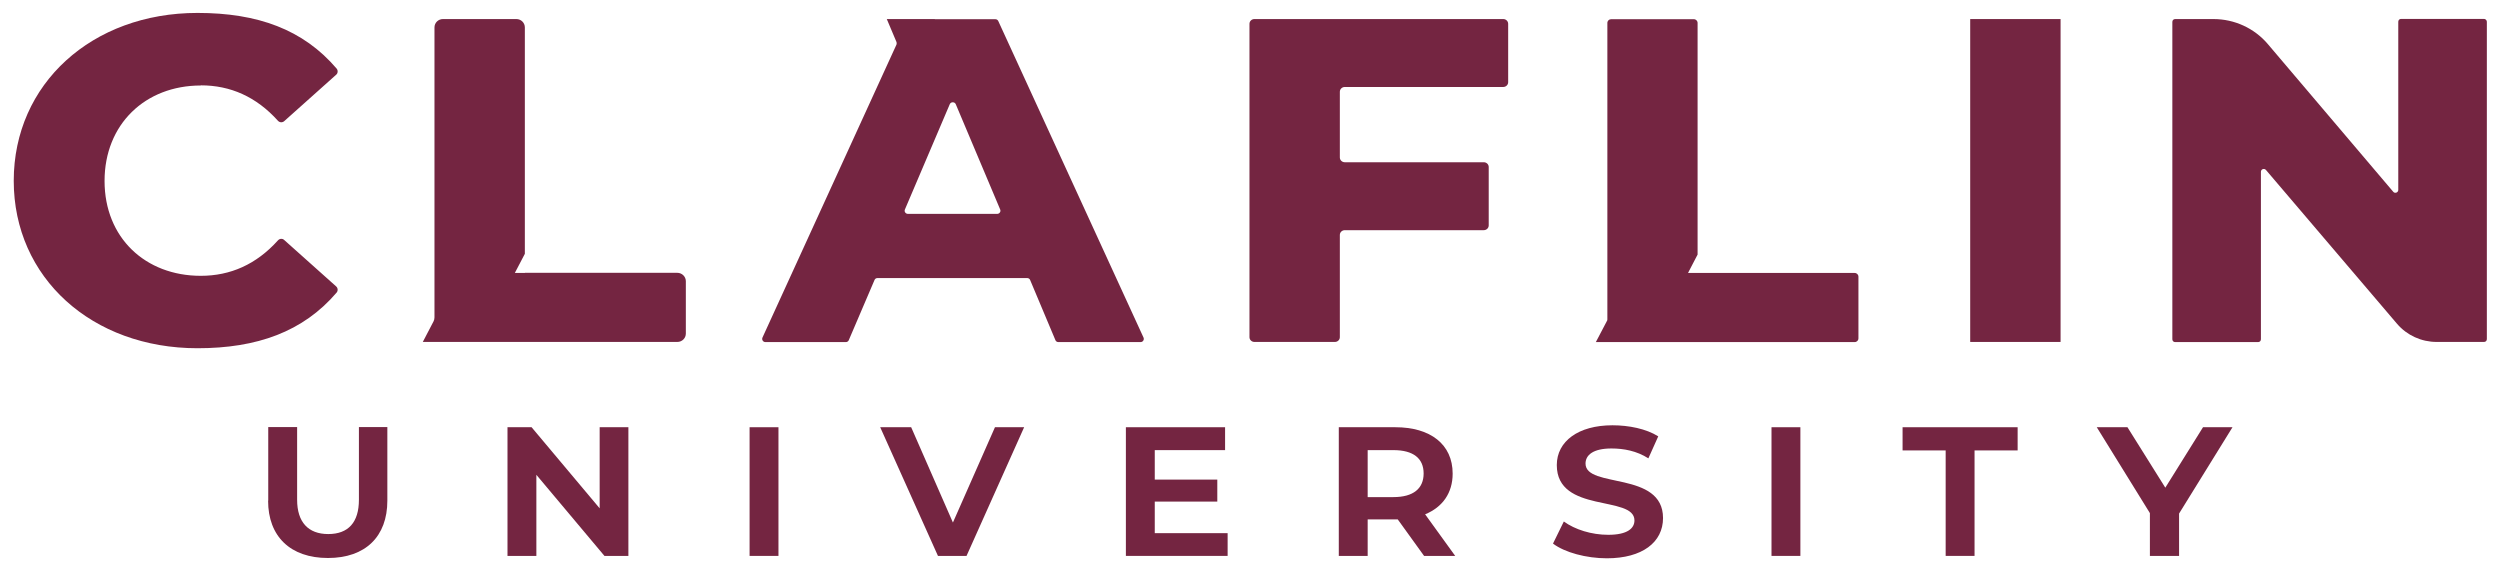
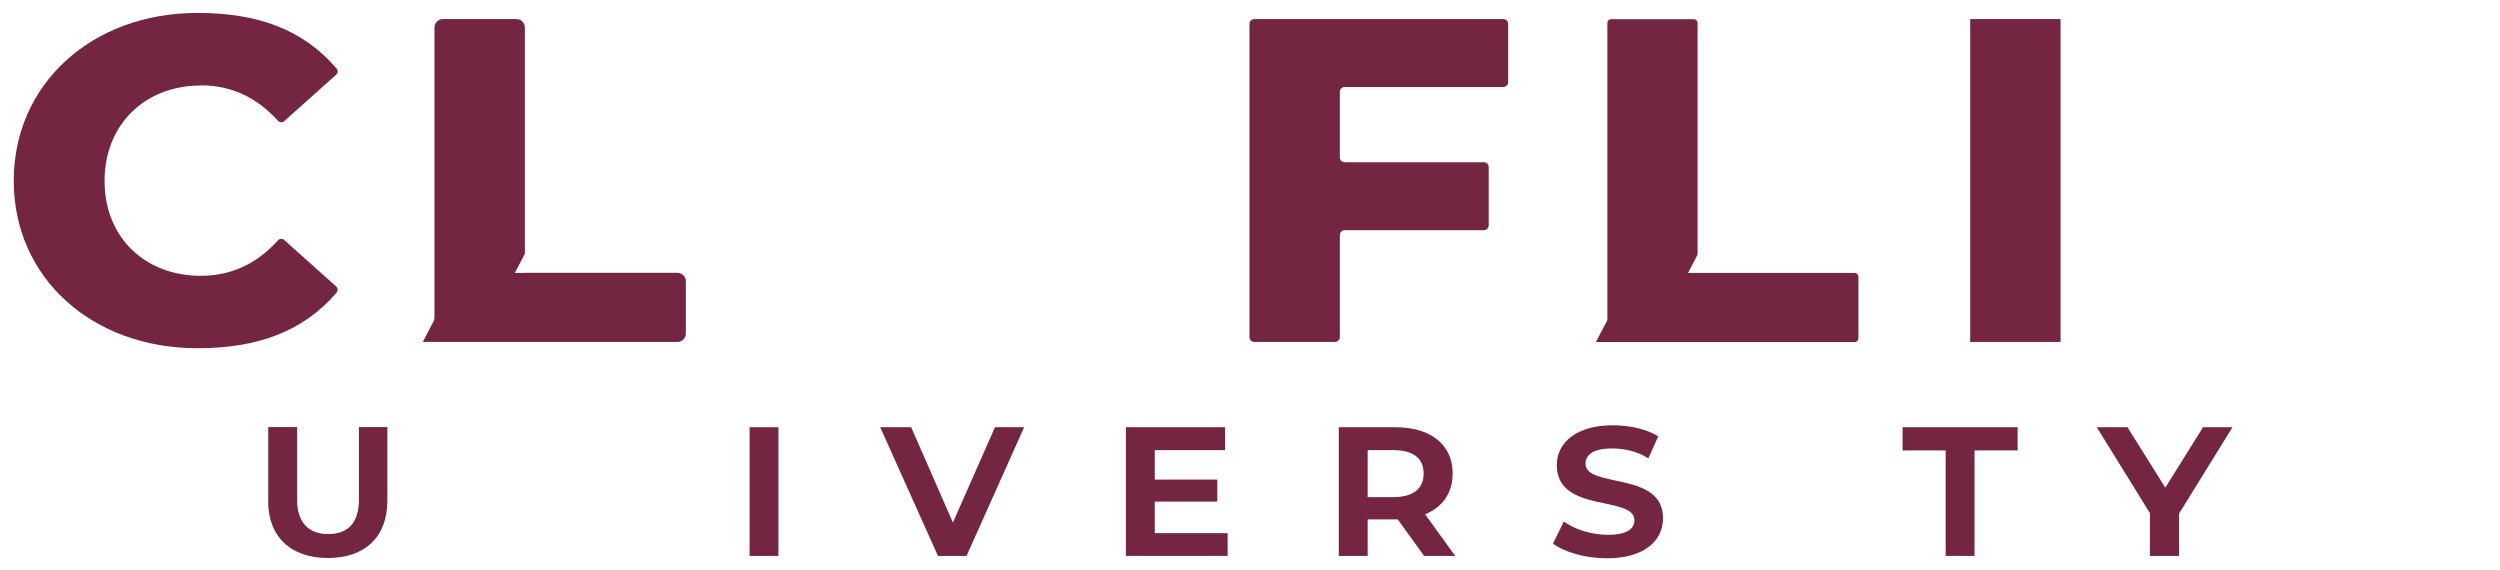
<svg xmlns="http://www.w3.org/2000/svg" xmlns:ns1="http://www.inkscape.org/namespaces/inkscape" xmlns:ns2="http://sodipodi.sourceforge.net/DTD/sodipodi-0.dtd" id="Layer_1" version="1.1" viewBox="0 0 170.93 39" ns1:version="0.48.1 " width="100%" height="100%" ns2:docname="claflin univ simplelogo.svg">
  <ns2:namedview pagecolor="#ffffff" bordercolor="#666666" borderopacity="1" objecttolerance="10" gridtolerance="10" guidetolerance="10" ns1:pageopacity="0" ns1:pageshadow="2" ns1:window-width="1366" ns1:window-height="705" id="namedview3147" showgrid="false" ns1:zoom="6.3785169" ns1:cx="89.243986" ns1:cy="16.357388" ns1:window-x="0" ns1:window-y="0" ns1:window-maximized="1" ns1:current-layer="Layer_1" />
  <defs id="defs3069">
    <style id="style3071">
      .cls-1 {
        fill: #f58021;
      }

      .cls-1, .cls-2 {
        stroke-width: 0px;
      }

      .cls-2 {
        fill: #742541;
      }
    </style>
  </defs>
  <g id="g3171" transform="matrix(1.023,0,0,1.023,-1.915,-101.621)">
    <path class="cls-2" d="m 19.8,132.8 v -4.92 h 1.93 v 4.86 c 0,1.49 0.74,2.29 2.08,2.29 1.34,0 2.05,-0.78 2.05,-2.29 v -4.86 h 1.9 v 4.92 c 0,2.39 -1.46,3.83 -3.97,3.83 -2.51,0 -4,-1.44 -4,-3.83" id="path3097" ns1:connector-curvature="0" style="fill:#742541;stroke-width:0px" />
-     <polygon id="polygon3099" points="42.27,136.49 43.87,136.49 43.87,127.89 41.95,127.89 41.95,127.89 41.95,133.31 37.4,127.89 35.79,127.89 35.79,136.49 37.72,136.49 37.72,131.07 " class="cls-2" style="fill:#742541;stroke-width:0px" />
    <rect id="rect3101" height="8.6" width="1.93" y="127.89" x="51.97" class="cls-2" style="fill:#742541;stroke-width:0px" />
    <polygon id="polygon3103" points="62.77,127.89 60.7,127.89 64.56,136.49 66.47,136.49 70.32,127.89 68.37,127.89 68.37,127.89 65.56,134.26 " class="cls-2" style="fill:#742541;stroke-width:0px" />
    <polygon id="polygon3105" points="79.05,132.86 83.23,132.86 83.23,131.39 79.05,131.39 79.05,129.42 83.75,129.42 83.75,127.89 77.12,127.89 77.12,127.89 77.12,136.49 83.92,136.49 83.92,134.97 79.05,134.97 " class="cls-2" style="fill:#742541;stroke-width:0px" />
    <g id="g3107">
      <path id="path3109" d="m 95,129.42 h -1.72 v 3.14 H 95 c 1.33,0 2.02,-0.57 2.02,-1.58 0,-1.01 -0.69,-1.56 -2.02,-1.56 m 2.05,7.07 -1.76,-2.44 h -2.01 v 2.44 h -1.93 v -8.6 h 3.78 c 2.34,0 3.83,1.14 3.83,3.1 0,1.29 -0.67,2.24 -1.84,2.72 l 2.01,2.78 h -2.08 z" class="cls-2" ns1:connector-curvature="0" style="fill:#742541;stroke-width:0px" />
      <path id="path3111" d="m 105.67,135.66 0.72,-1.47 c 0.74,0.54 1.85,0.89 2.97,0.89 1.29,0 1.75,-0.44 1.75,-0.96 0,-1.71 -5.19,-0.44 -5.19,-3.7 0,-1.59 1.44,-2.66 3.72,-2.66 1.09,0 2.25,0.23 3.06,0.74 l -0.66,1.47 c -0.78,-0.5 -1.65,-0.66 -2.47,-0.66 -1.22,0 -1.73,0.44 -1.73,1.01 0,1.68 5.18,0.47 5.18,3.64 0,1.62 -1.39,2.69 -3.75,2.69 -1.38,0 -2.82,-0.39 -3.6,-0.98" class="cls-2" ns1:connector-curvature="0" style="fill:#742541;stroke-width:0px" />
    </g>
-     <rect id="rect3113" height="8.6" width="1.93" y="127.89" x="120.27" class="cls-2" style="fill:#742541;stroke-width:0px" />
    <polygon id="polygon3115" points="129.03,127.89 129.03,129.44 131.91,129.44 131.91,136.49 133.84,136.49 133.84,129.44 136.72,129.44 136.72,127.89 129.03,127.89 " class="cls-2" style="fill:#742541;stroke-width:0px" />
    <polygon id="polygon3117" points="151.08,127.89 149.11,127.89 149.11,127.89 146.59,131.93 144.06,127.89 142.01,127.89 145.56,133.63 145.56,136.49 147.51,136.49 147.51,133.66 " class="cls-2" style="fill:#742541;stroke-width:0px" />
    <g id="g3119">
      <path id="path3121" d="m 15.29,105.04 c 1.98,0 3.71,0.76 5.16,2.37 0.11,0.12 0.29,0.13 0.41,0.03 l 3.48,-3.11 c 0.12,-0.1 0.13,-0.29 0.03,-0.41 -2.24,-2.62 -5.28,-3.72 -9.3,-3.72 -7.04,0 -12.28,4.73 -12.28,11.22 0,6.49 5.24,11.19 12.28,11.19 3.98,0 7.06,-1.1 9.3,-3.72 0.1,-0.12 0.09,-0.3 -0.03,-0.41 l -3.48,-3.11 c -0.12,-0.11 -0.3,-0.09 -0.41,0.03 -1.45,1.61 -3.18,2.37 -5.16,2.37 -3.71,0 -6.43,-2.55 -6.43,-6.34 0,-3.79 2.72,-6.38 6.43,-6.38" class="cls-2" ns1:connector-curvature="0" style="fill:#742541;stroke-width:0px" />
-       <path id="path3123" d="m 62.35,113.34 3,-7.04 c 0.07,-0.17 0.33,-0.17 0.4,0 l 2.97,7.04 c 0.06,0.14 -0.05,0.29 -0.2,0.29 h -5.97 c -0.15,0 -0.26,-0.15 -0.2,-0.29 m 2,-12.73 c 0,0 -0.02,0 -0.03,0 h -3.18 c 0,0 0.65,1.54 0.65,1.54 0.02,0.05 0.01,0.11 0,0.16 l -8.96,19.59 c -0.06,0.14 0.04,0.3 0.2,0.3 h 5.37 c 0.09,0 0.17,-0.05 0.2,-0.13 l 1.72,-4.02 c 0.03,-0.08 0.11,-0.13 0.2,-0.13 h 10 c 0.09,0 0.17,0.05 0.2,0.13 l 1.69,4.02 c 0.03,0.08 0.11,0.13 0.2,0.13 h 5.49 c 0.16,0 0.26,-0.16 0.2,-0.3 l -9.71,-21.16 c -0.04,-0.08 -0.11,-0.12 -0.2,-0.12 h -4.04 z" class="cls-2" ns1:connector-curvature="0" style="fill:#742541;stroke-width:0px" />
      <path id="path3125" d="m 85.7,122.19 h 5.39 c 0.18,0 0.33,-0.14 0.33,-0.32 v -6.83 c 0,-0.18 0.15,-0.32 0.33,-0.32 h 9.29 c 0.18,0 0.33,-0.14 0.33,-0.32 v -3.9 c 0,-0.18 -0.15,-0.32 -0.33,-0.32 h -9.29 c -0.18,0 -0.33,-0.14 -0.33,-0.32 v -4.39 c 0,-0.18 0.15,-0.32 0.33,-0.32 h 10.59 c 0.18,0 0.33,-0.14 0.33,-0.32 v -3.9 c 0,-0.18 -0.15,-0.32 -0.33,-0.32 H 85.71 c -0.18,0 -0.33,0.14 -0.33,0.32 v 20.94 c 0,0.18 0.15,0.32 0.33,0.32" class="cls-2" ns1:connector-curvature="0" style="fill:#742541;stroke-width:0px" />
    </g>
    <rect id="rect3127" height="21.58" width="6.04" y="100.61" x="133.55" class="cls-2" style="fill:#742541;stroke-width:0px" />
-     <path class="cls-2" d="m 162.16,100.8 v 11.23 c 0,0.18 -0.23,0.26 -0.34,0.12 l -8.38,-9.87 c -0.9,-1.06 -2.23,-1.67 -3.63,-1.67 h -2.56 c -0.11,0 -0.19,0.08 -0.19,0.19 v 21.21 c 0,0.11 0.08,0.19 0.19,0.19 h 5.54 c 0.11,0 0.19,-0.08 0.19,-0.19 v -11.19 c 0,-0.18 0.22,-0.26 0.34,-0.12 l 8.76,10.28 c 0.66,0.77 1.63,1.21 2.65,1.21 h 3.16 c 0.11,0 0.19,-0.08 0.19,-0.19 v -21.21 c 0,-0.1 -0.09,-0.19 -0.19,-0.19 h -5.54 c -0.11,0 -0.19,0.08 -0.19,0.19" id="path3131" ns1:connector-curvature="0" style="fill:#742541;stroke-width:0px" />
    <path class="cls-2" d="m 36.95,117.58 h -0.67 l 0.67,-1.28 v -15.13 c 0,-0.31 -0.25,-0.56 -0.57,-0.56 h -4.9 c -0.32,0 -0.57,0.25 -0.57,0.56 v 19.38 c 0,0.09 -0.02,0.18 -0.06,0.26 l -0.72,1.38 h 17.01 c 0.32,0 0.57,-0.25 0.57,-0.56 v -3.5 c 0,-0.31 -0.26,-0.56 -0.57,-0.56 H 36.96 z" id="path3133" ns1:connector-curvature="0" style="fill:#742541;stroke-width:0px" />
    <path class="cls-2" d="m 115.33,117.58 h -0.64 l 0.64,-1.23 v -15.48 c 0,-0.14 -0.11,-0.25 -0.25,-0.25 h -5.53 c -0.14,0 -0.25,0.11 -0.25,0.25 v 19.81 c 0,0 0,0.08 -0.03,0.11 l -0.74,1.41 h 17.3 c 0.14,0 0.25,-0.11 0.25,-0.25 v -4.12 c 0,-0.14 -0.11,-0.25 -0.25,-0.25 h -10.49 z" id="path3135" ns1:connector-curvature="0" style="fill:#742541;stroke-width:0px" />
  </g>
</svg>